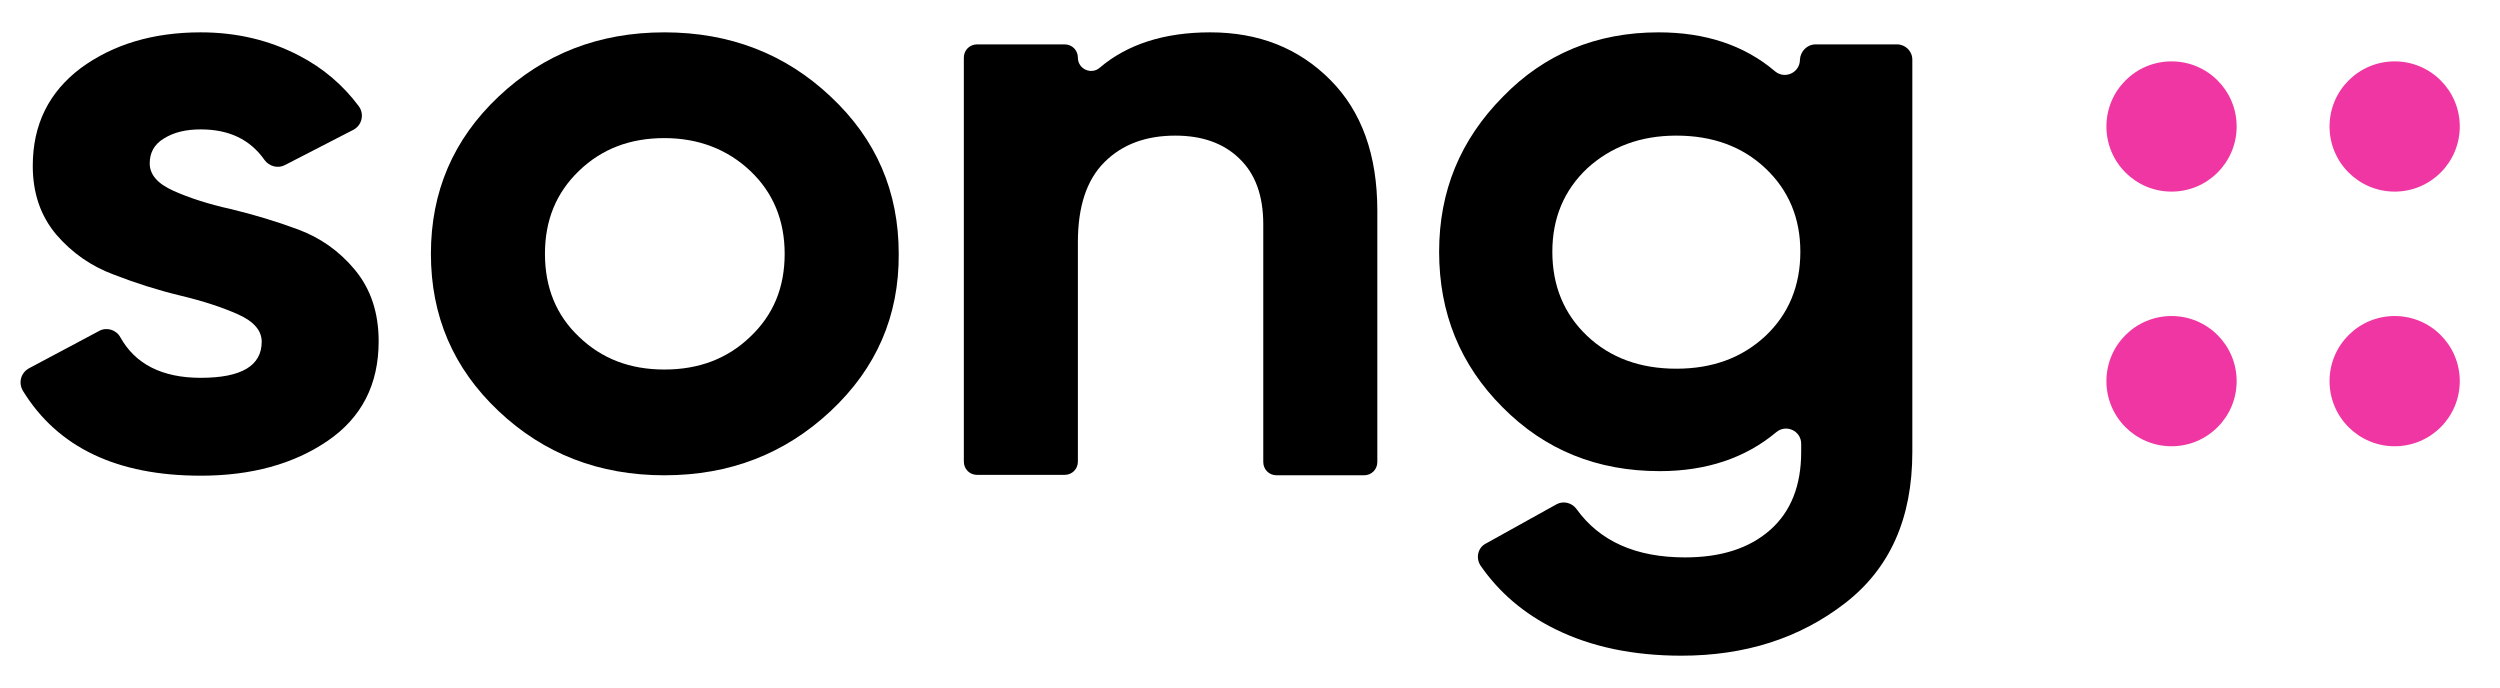
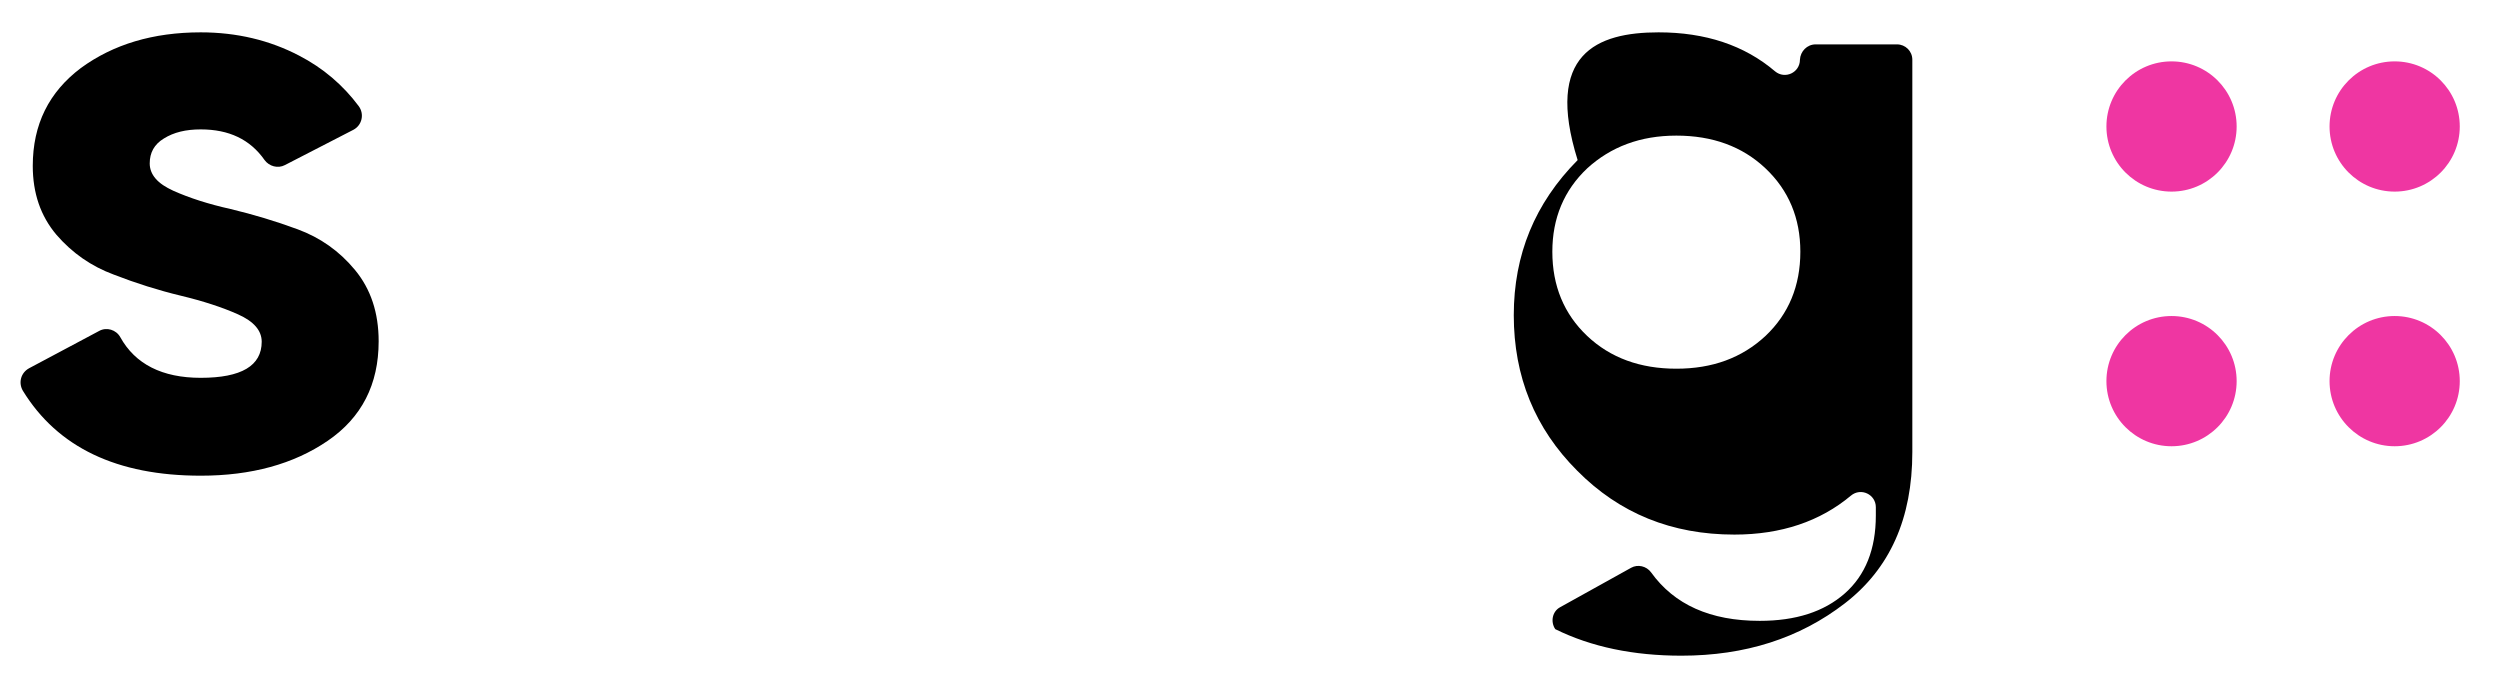
<svg xmlns="http://www.w3.org/2000/svg" id="Layer_1" x="0px" y="0px" viewBox="0 0 602.8 165.9" style="enable-background:new 0 0 602.8 165.9;" xml:space="preserve">
  <style type="text/css">	.st0{fill:#EF36A2;}</style>
  <path d="M36.1,39.4c0,2.7,1.9,4.9,5.7,6.6c3.8,1.7,8.4,3.2,13.8,4.4c5.4,1.3,10.8,2.9,16.2,4.9c5.4,2,10,5.2,13.8,9.8 c3.8,4.6,5.7,10.3,5.7,17.2c0,10.4-4.1,18.4-12.3,24c-8.2,5.6-18.4,8.4-30.6,8.4c-20.2,0-34.5-6.8-42.9-20.5 c-1.1-1.9-0.5-4.3,1.5-5.4l16.9-9c1.8-1,4.1-0.3,5.1,1.5c3.6,6.5,10.1,9.8,19.4,9.8c9.8,0,14.7-2.9,14.7-8.7c0-2.7-1.9-4.9-5.7-6.6 c-3.8-1.7-8.4-3.2-13.8-4.5c-5.4-1.3-10.8-3-16.2-5.1c-5.4-2-10-5.2-13.8-9.6C9.8,52.1,7.9,46.6,7.9,40c0-10,3.9-17.8,11.6-23.6 c7.8-5.7,17.4-8.6,28.9-8.6c8.7,0,16.6,1.9,23.7,5.6c5.8,3,10.6,7.1,14.4,12.2c1.4,1.9,0.8,4.6-1.3,5.7l-16.5,8.5 c-1.7,0.9-3.8,0.3-4.9-1.2c-3.5-5-8.6-7.4-15.4-7.4c-3.6,0-6.5,0.7-8.9,2.2C37.2,34.8,36.1,36.8,36.1,39.4z" />
-   <path d="M200.3,99.1c-11,10.3-24.3,15.5-40.1,15.5c-15.8,0-29.1-5.2-40-15.5c-10.9-10.3-16.3-22.9-16.3-37.9 c0-15,5.4-27.6,16.3-37.9c10.9-10.3,24.2-15.5,40-15.5c15.8,0,29.2,5.2,40.1,15.5c11,10.3,16.4,22.9,16.4,37.9 C216.8,76.2,211.3,88.8,200.3,99.1z M139.6,81.2c5.5,5.3,12.3,7.9,20.6,7.9c8.3,0,15.2-2.6,20.7-7.9c5.6-5.3,8.3-11.9,8.3-20 c0-8.1-2.8-14.8-8.3-20s-12.5-7.9-20.7-7.9c-8.3,0-15.1,2.6-20.6,7.9c-5.5,5.3-8.2,11.9-8.2,20C131.4,69.3,134.1,76,139.6,81.2z" />
-   <path d="M291.8,7.8c11.7,0,21.3,3.8,28.9,11.4c7.6,7.6,11.4,18.1,11.4,31.6v60.6c0,1.8-1.4,3.2-3.2,3.2h-21.1 c-1.8,0-3.2-1.4-3.2-3.2V54.1c0-6.9-1.9-12.2-5.8-15.9c-3.8-3.7-9-5.5-15.4-5.5c-7.1,0-12.8,2.1-17.1,6.4 c-4.3,4.3-6.4,10.7-6.4,19.3v52.9c0,1.8-1.4,3.2-3.2,3.2h-21.1c-1.8,0-3.2-1.4-3.2-3.2V13.9c0-1.8,1.4-3.2,3.2-3.2h21.1 c1.8,0,3.2,1.4,3.2,3.2v0c0,2.8,3.3,4.2,5.3,2.4C271.8,10.7,280.7,7.8,291.8,7.8z" />
-   <path d="M437.8,10.7h19.6c2,0,3.7,1.6,3.7,3.7v94.6c0,16-5.4,28.1-16.3,36.5c-10.9,8.4-24,12.6-39.4,12.6c-11.5,0-21.7-2.1-30.4-6.4 c-7.5-3.7-13.5-8.8-18-15.3c-1.2-1.8-0.7-4.3,1.2-5.3l17.1-9.5c1.6-0.9,3.7-0.4,4.8,1.1c5.6,7.8,14.3,11.7,26.2,11.7 c8.7,0,15.5-2.2,20.5-6.6c5-4.4,7.5-10.7,7.5-18.8v-2c0-3.1-3.6-4.8-6-2.8c-7.4,6.2-16.8,9.4-28.1,9.4c-15.1,0-27.7-5.1-37.9-15.4 c-10.2-10.2-15.3-22.7-15.3-37.5c0-14.6,5.1-27,15.4-37.4C372.4,13,385,7.8,399.9,7.8c11.3,0,20.7,3.1,28.1,9.4c2.4,2,6,0.3,6-2.8v0 C434.1,12.4,435.7,10.7,437.8,10.7z M382.7,81c5.6,5.3,12.8,7.9,21.5,7.9c8.7,0,15.8-2.6,21.5-7.9c5.6-5.3,8.4-12.1,8.4-20.3 c0-8.1-2.8-14.8-8.4-20.1c-5.6-5.3-12.8-7.9-21.5-7.9c-8.7,0-15.8,2.7-21.5,7.9c-5.6,5.3-8.4,12-8.4,20.1 C374.3,68.9,377.1,75.7,382.7,81z" />
+   <path d="M437.8,10.7h19.6c2,0,3.7,1.6,3.7,3.7v94.6c0,16-5.4,28.1-16.3,36.5c-10.9,8.4-24,12.6-39.4,12.6c-11.5,0-21.7-2.1-30.4-6.4 c-1.2-1.8-0.7-4.3,1.2-5.3l17.1-9.5c1.6-0.9,3.7-0.4,4.8,1.1c5.6,7.8,14.3,11.7,26.2,11.7 c8.7,0,15.5-2.2,20.5-6.6c5-4.4,7.5-10.7,7.5-18.8v-2c0-3.1-3.6-4.8-6-2.8c-7.4,6.2-16.8,9.4-28.1,9.4c-15.1,0-27.7-5.1-37.9-15.4 c-10.2-10.2-15.3-22.7-15.3-37.5c0-14.6,5.1-27,15.4-37.4C372.4,13,385,7.8,399.9,7.8c11.3,0,20.7,3.1,28.1,9.4c2.4,2,6,0.3,6-2.8v0 C434.1,12.4,435.7,10.7,437.8,10.7z M382.7,81c5.6,5.3,12.8,7.9,21.5,7.9c8.7,0,15.8-2.6,21.5-7.9c5.6-5.3,8.4-12.1,8.4-20.3 c0-8.1-2.8-14.8-8.4-20.1c-5.6-5.3-12.8-7.9-21.5-7.9c-8.7,0-15.8,2.7-21.5,7.9c-5.6,5.3-8.4,12-8.4,20.1 C374.3,68.9,377.1,75.7,382.7,81z" />
  <circle class="st0" cx="523.6" cy="91.9" r="15.7" />
  <circle class="st0" cx="577.4" cy="91.9" r="15.7" />
  <circle class="st0" cx="577.4" cy="30.5" r="15.7" />
  <circle class="st0" cx="523.6" cy="30.5" r="15.7" />
</svg>